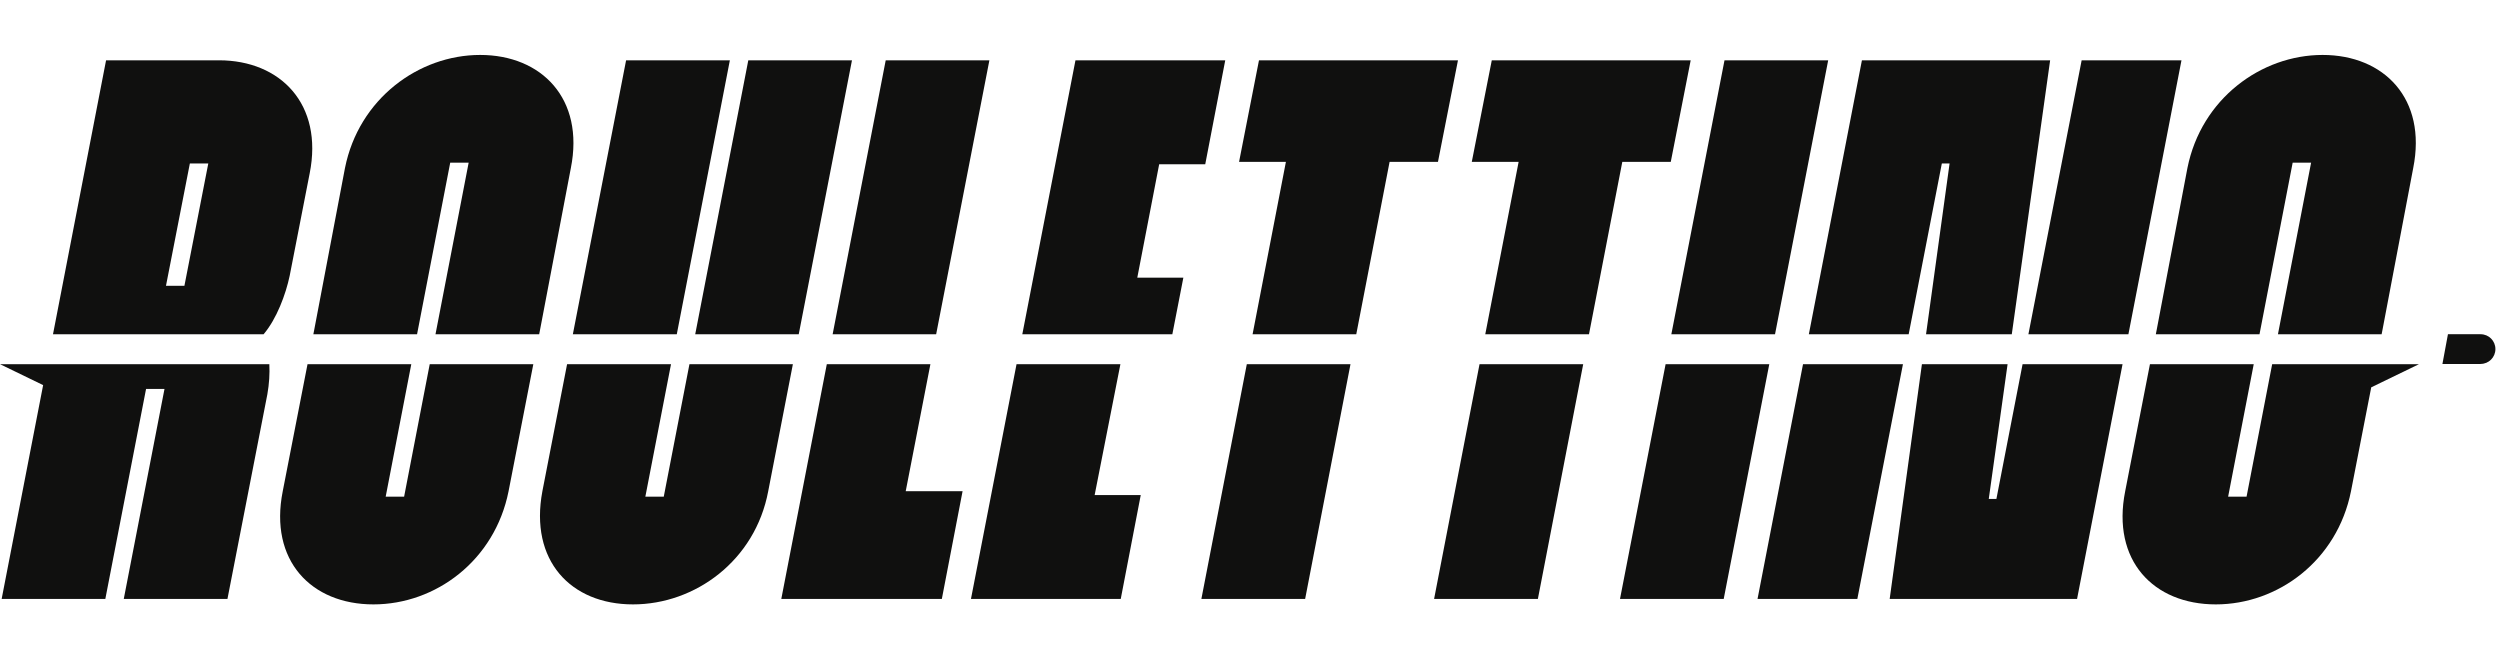
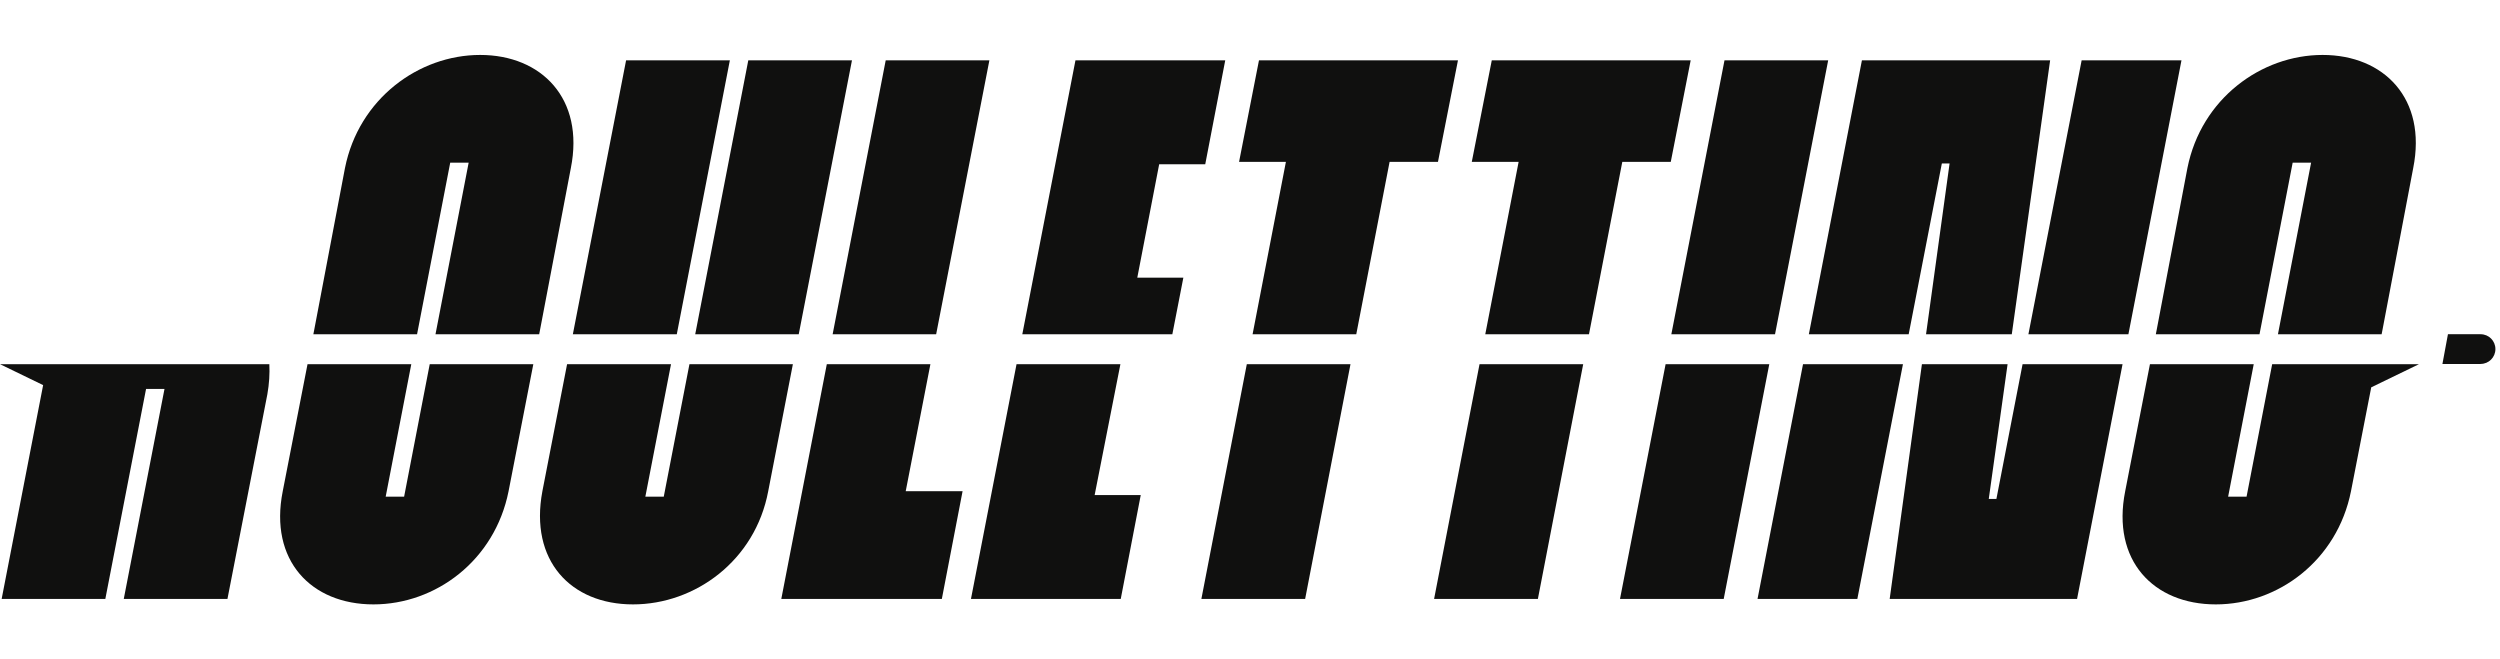
<svg xmlns="http://www.w3.org/2000/svg" width="91" height="24" viewBox="0 0 91 24" fill="none">
  <path d="M9.804 13.256C9.822 13.604 9.798 13.976 9.732 14.351L8.279 21.802H4.505L5.988 14.156H5.317L3.834 21.802H0.06L1.57 14.018L0 13.256H9.804Z" fill="#10100F" />
-   <path d="M7.971 2.195H3.861L1.929 12.167H9.595C10.071 11.608 10.403 10.711 10.544 10.039L11.272 6.312C11.775 3.794 10.209 2.195 7.971 2.195ZM6.713 10.402H6.042L6.911 5.949H7.582L6.713 10.402Z" fill="#10100F" />
  <path d="M19.413 13.256L18.512 17.88C18.008 20.404 15.858 22 13.593 22C11.329 22 9.789 20.404 10.292 17.88L11.194 13.256H14.971L14.039 18.078H14.71L15.642 13.256H19.413Z" fill="#10100F" />
  <path d="M20.779 6.117L19.659 11.998L19.626 12.167H15.852L17.059 5.922H16.388L15.181 12.167H11.406L11.439 11.998L12.557 6.117C13.06 3.596 15.241 2 17.478 2C19.716 2 21.282 3.596 20.779 6.117Z" fill="#10100F" />
  <path d="M27.238 2.195L25.306 12.167H29.074L31.012 2.195H27.238Z" fill="#10100F" />
  <path d="M28.861 13.256L27.963 17.88C27.489 20.404 25.306 22 23.041 22C20.777 22 19.267 20.404 19.743 17.88L20.642 13.256H24.425L23.491 18.078H24.161L25.096 13.256H28.861Z" fill="#10100F" />
  <path d="M26.567 2.195L24.635 12.167H20.852L22.79 2.195H26.567Z" fill="#10100F" />
  <path d="M35.038 17.88L34.283 21.802H28.439L30.096 13.256H33.867L32.968 17.88H35.038Z" fill="#10100F" />
  <path d="M36.014 2.195L34.076 12.167H30.308L32.24 2.195H36.014Z" fill="#10100F" />
  <path d="M41.523 18.021L40.795 21.802H35.343L37.002 13.256H40.783L39.845 18.021H41.523Z" fill="#10100F" />
  <path d="M42.194 5.979L41.397 10.108H43.074L42.673 12.167H37.212L39.147 2.195H44.599L43.871 5.979H42.194Z" fill="#10100F" />
  <path d="M49.158 13.256L47.507 21.802H43.73L45.384 13.256H49.158Z" fill="#10100F" />
  <path d="M53.07 2.195L52.342 5.892H50.581L49.368 12.167H45.594L46.807 5.892H45.102L45.827 2.195H53.07Z" fill="#10100F" />
  <path d="M57.629 13.256L55.979 21.802H52.201L53.855 13.256H57.629Z" fill="#10100F" />
  <path d="M61.541 2.195L60.816 5.892H59.052L57.839 12.167H54.064L55.278 5.892H53.573L54.301 2.195H61.541Z" fill="#10100F" />
  <path d="M64.402 13.256L62.743 21.802H58.968L60.628 13.256H64.402Z" fill="#10100F" />
  <path d="M66.546 2.195L64.611 12.167H60.837L62.772 2.195H66.546Z" fill="#10100F" />
  <path d="M75.772 2.195L73.834 12.167H77.474L79.406 2.195H75.772Z" fill="#10100F" />
  <path d="M69.267 13.256L67.607 21.802H63.974L65.63 13.256H69.267Z" fill="#10100F" />
  <path d="M77.261 13.256L75.605 21.802H68.784L69.958 13.256H73.076L72.391 18.162H72.669L73.622 13.256H77.261Z" fill="#10100F" />
  <path d="M74.625 2.195L73.229 12.167H70.108L70.965 5.949H70.683L69.476 12.167H65.842L67.774 2.195H74.625Z" fill="#10100F" />
  <path d="M87.841 6.117L86.724 11.998L86.691 12.167H82.917L84.124 5.922H83.453L82.246 12.167H78.472L78.505 11.998L79.622 6.117C80.125 3.596 82.306 2 84.543 2C86.781 2 88.345 3.596 87.841 6.117Z" fill="#10100F" />
  <path d="M90.294 13.25H88.904L89.105 12.166H90.294C90.594 12.166 90.833 12.407 90.833 12.707C90.833 13.007 90.591 13.247 90.294 13.247V13.25Z" fill="#10100F" />
  <path d="M88.051 13.256L86.313 14.099L85.576 17.88C85.073 20.404 82.919 22 80.655 22C78.39 22 76.854 20.404 77.357 17.88L78.258 13.256H82.036L81.104 18.078H81.775L82.707 13.256H88.051Z" fill="#10100F" />
</svg>